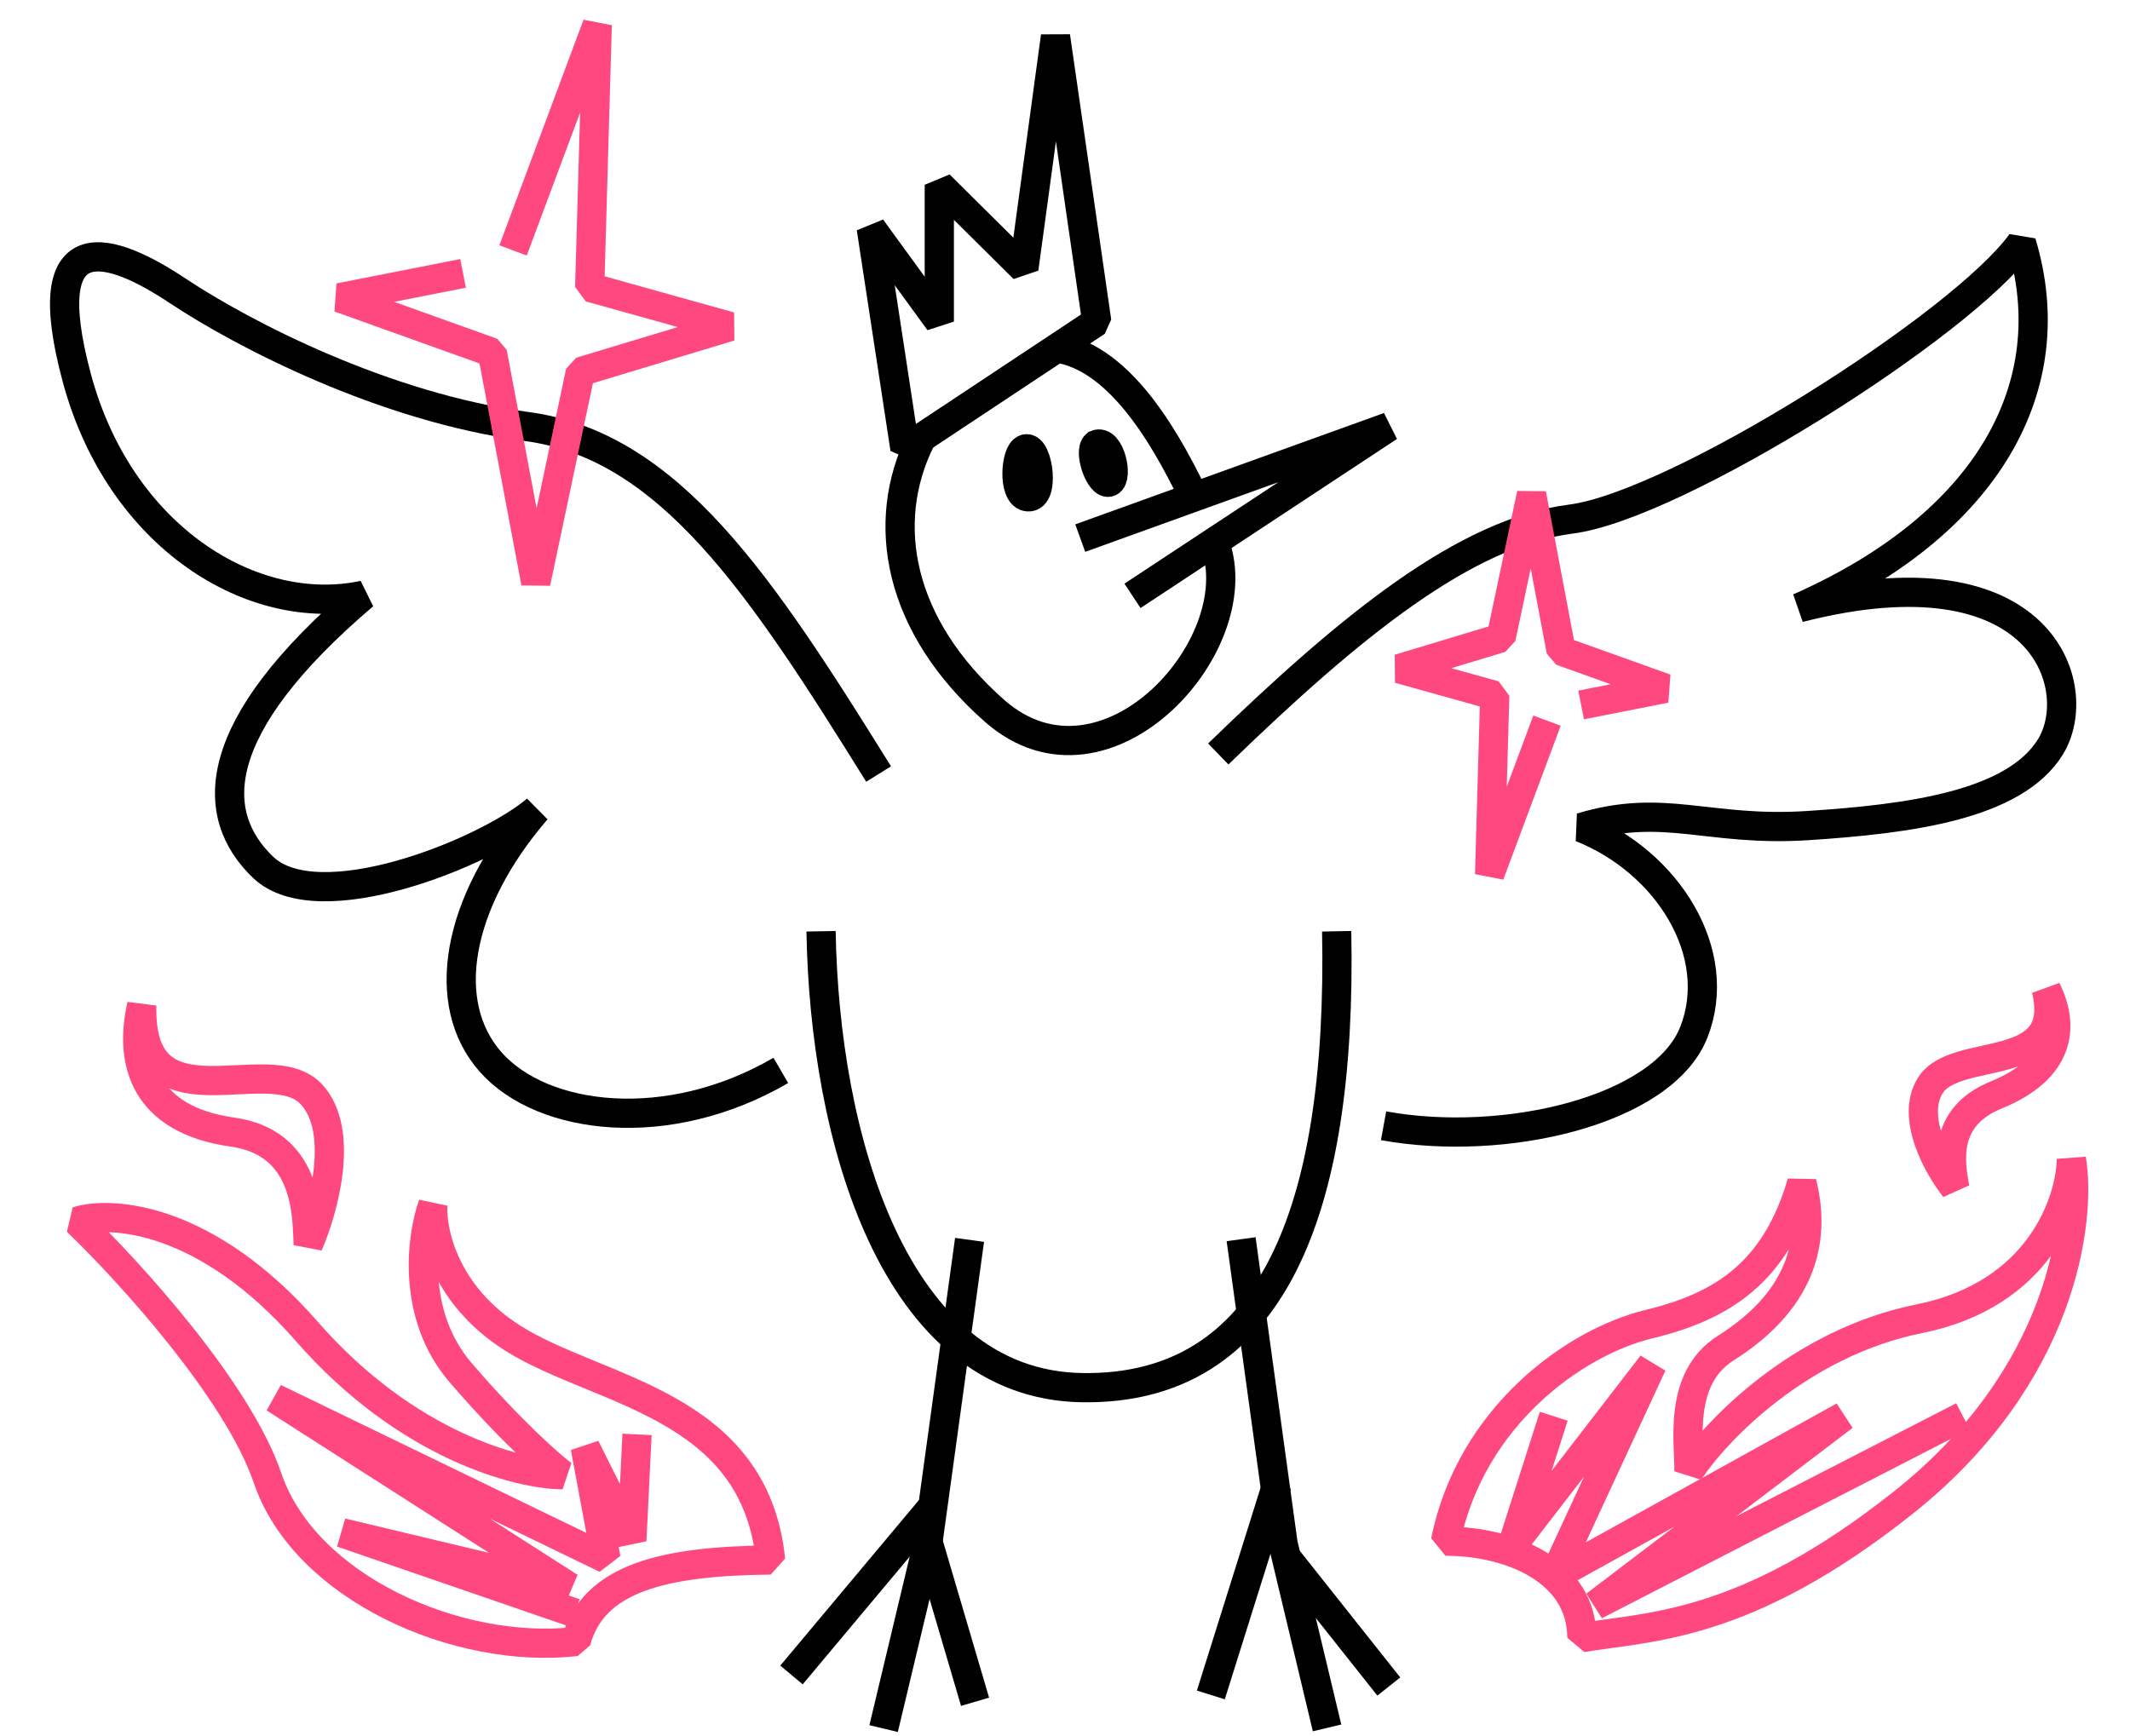
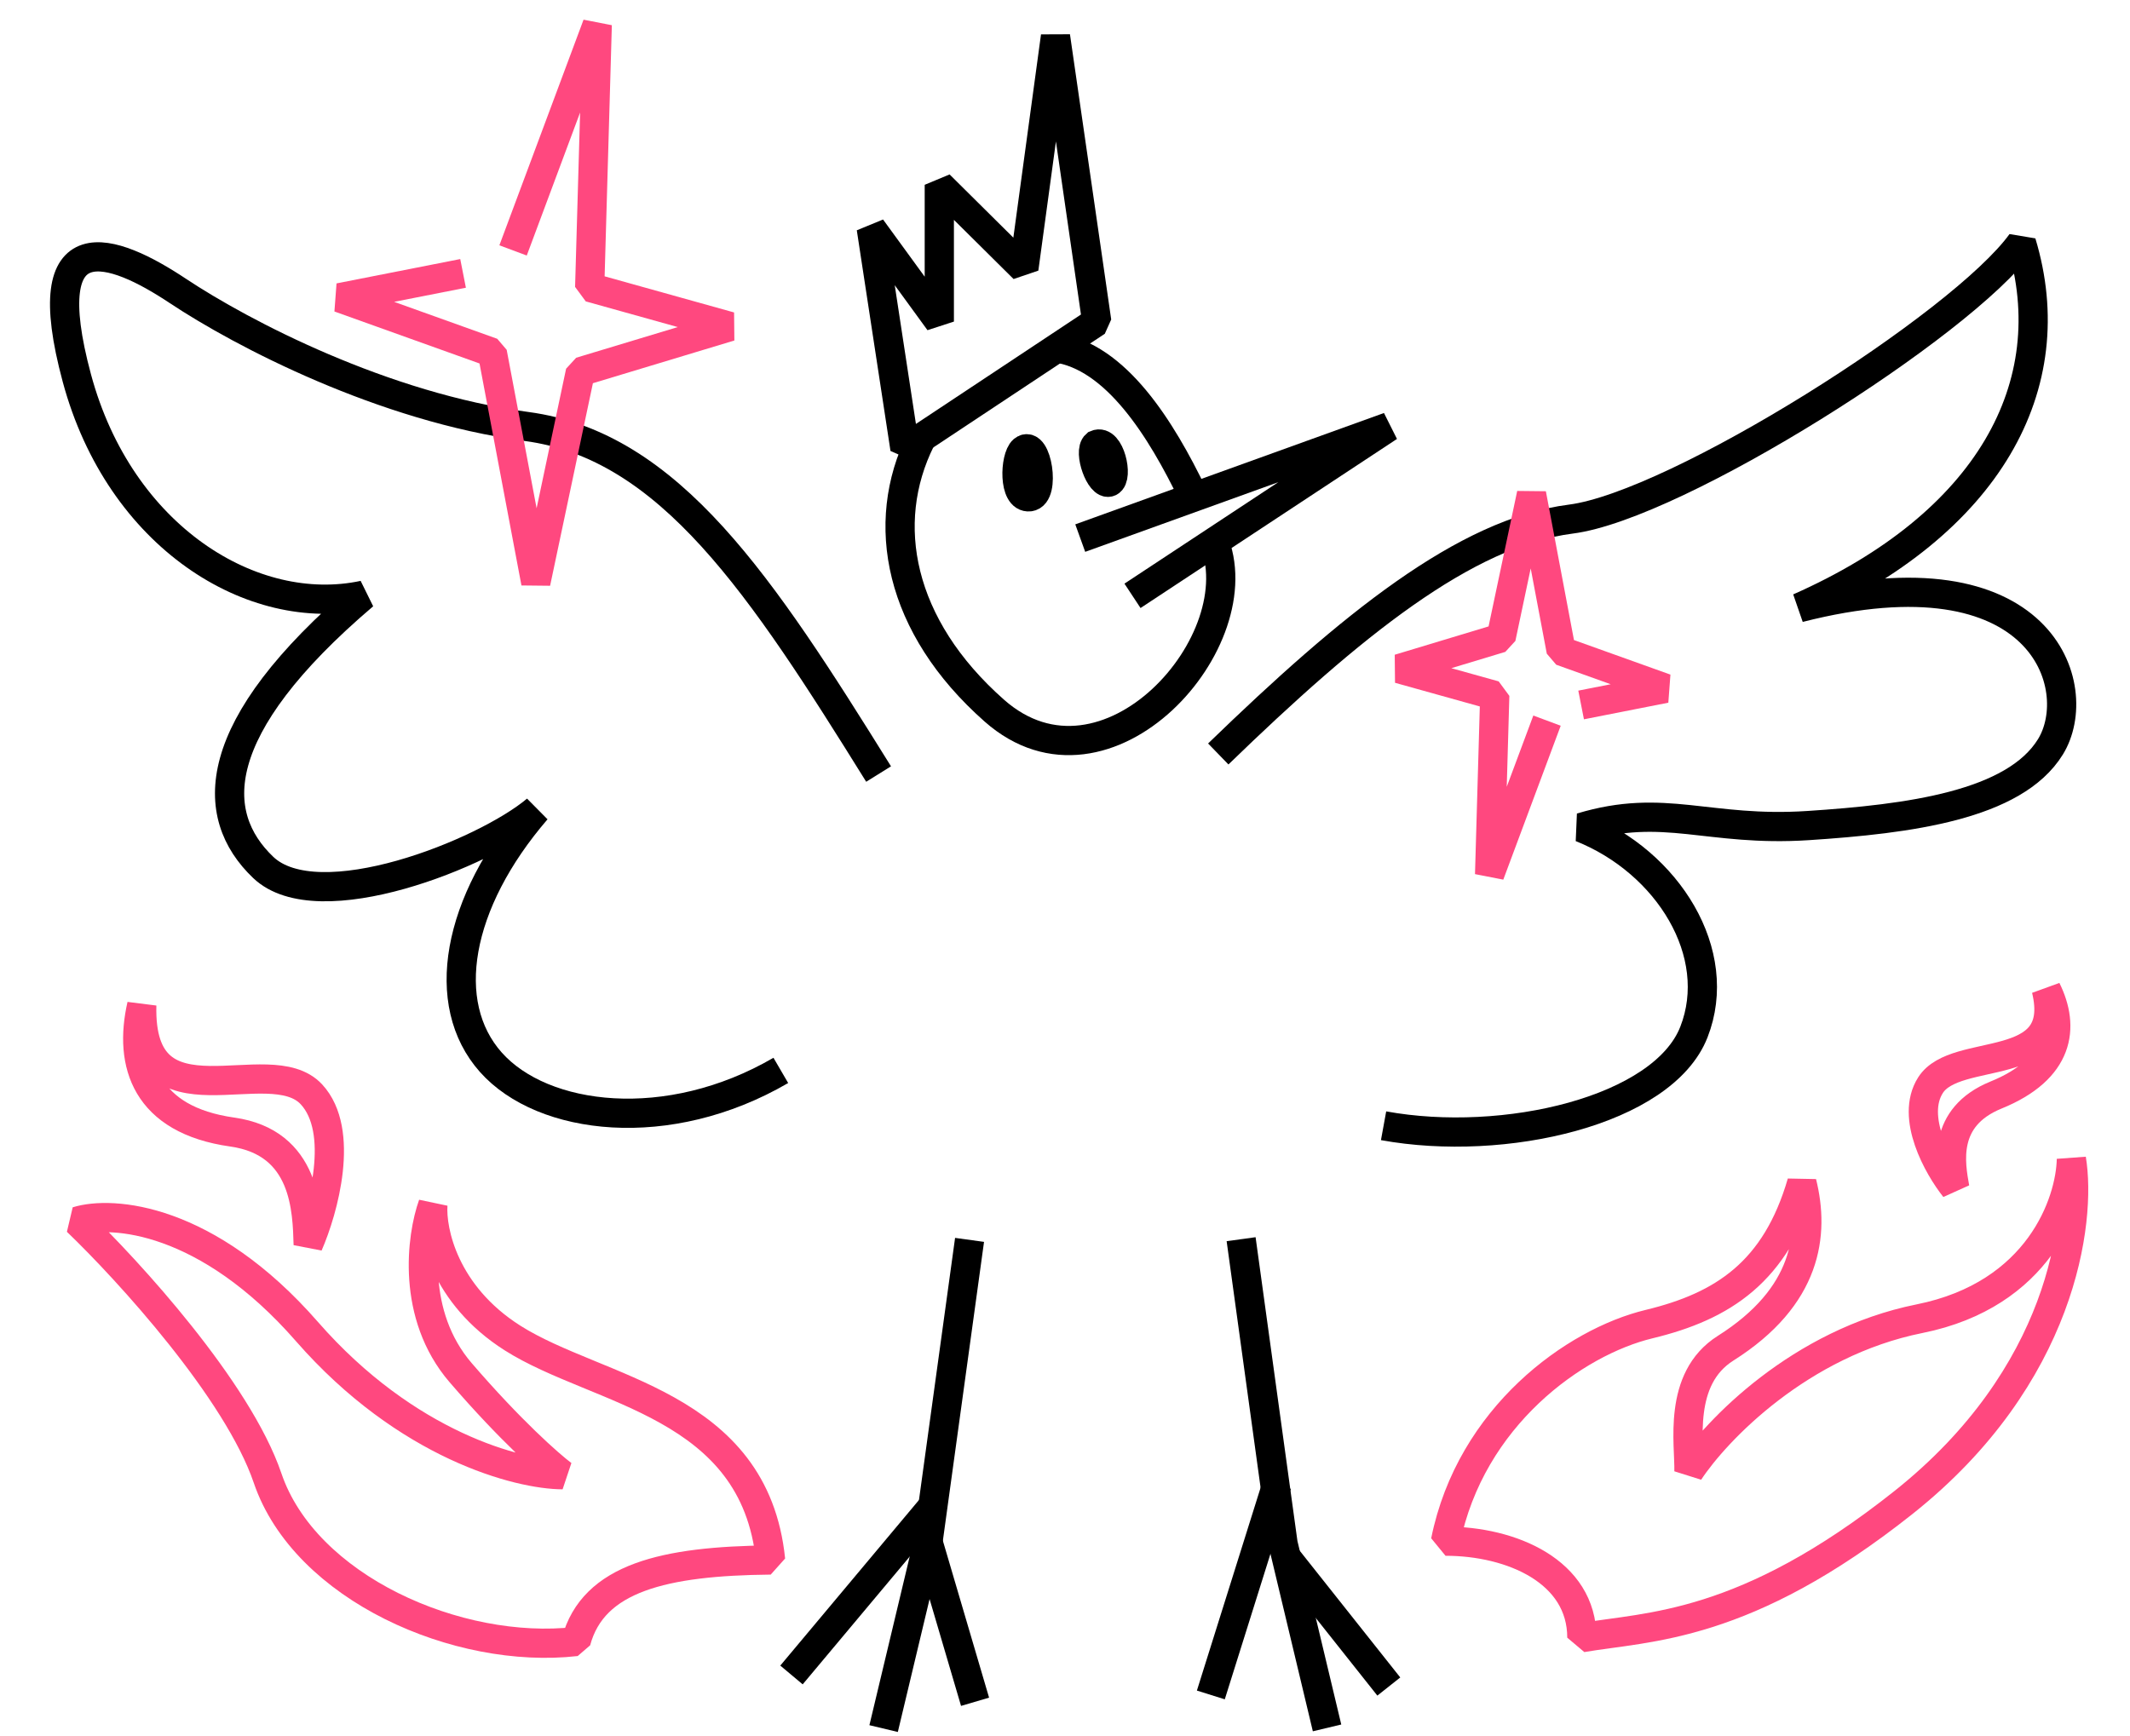
<svg xmlns="http://www.w3.org/2000/svg" width="379" height="309" viewBox="0 0 379 309" fill="none">
  <path d="M91.197 238.13C106.37 247.76 134.263 249.678 137.112 277.634C118.225 277.823 105.55 280.759 102.497 292.146C81.474 294.544 54.259 282.611 47.613 263.061C42.296 247.421 22.793 226.072 13.706 217.352C19.937 215.418 36.841 216.634 54.608 236.972C72.375 257.31 92.347 262.438 100.112 262.46C97.755 260.695 90.828 254.594 81.975 244.31C73.122 234.025 74.987 220.084 77.026 214.399C76.692 219.1 79.059 230.426 91.197 238.13Z" stroke="#FF487F" stroke-width="5.2" stroke-linejoin="bevel" />
-   <path d="M102.291 287.075L60.822 272.791L101.369 282.467L48.842 248.831L107.82 277.399L104.134 257.586L112.428 274.173L113.349 255.282" stroke="#FF487F" stroke-width="5.2" stroke-linejoin="bevel" />
  <path d="M293.424 235.656C280.237 238.836 261.689 252.063 257.207 274.287C269.011 274.287 281.468 279.703 281.468 291.461C293.371 289.422 310.421 289.868 338.688 267.407C366.956 244.947 370.388 217.301 368.571 206.286C368.431 213.973 362.831 230.416 341.545 234.693C320.259 238.97 305.327 254.627 300.521 261.921C300.651 257.039 298.422 245.395 307.04 239.949C321.593 230.753 322.884 219.622 320.613 210.47C316.004 226.331 306.611 232.477 293.424 235.656Z" stroke="#FF487F" stroke-width="5.2" stroke-linejoin="bevel" />
-   <path d="M276.462 252.056L269.09 275.095L293.971 242.841L276.462 280.624L328.068 252.056L283.834 285.693L349.264 252.056" stroke="#FF487F" stroke-width="5.2" stroke-linejoin="bevel" />
  <path d="M156.334 137.759C135.497 104.251 119.19 79.315 93.71 75.903C68.229 72.491 43.144 59.422 31.612 51.754C20.08 44.086 6.03 38.916 13.673 67.279C21.316 95.642 45.016 110.14 64.715 105.923C36.878 129.613 37.054 145.037 46.826 154.369C56.597 163.701 86.178 151.932 95.455 144.117C81.157 160.724 78.081 178.626 87.332 189.045C96.584 199.464 118.902 202.174 138.935 190.502" stroke="black" stroke-width="5.2" stroke-linejoin="bevel" />
  <path d="M216.772 134.186C240.366 111.319 260.699 94.787 279.508 92.385C298.316 89.983 349.091 57.849 359.673 43.178C367.358 68.588 353.858 93.25 320.123 108.164C363.594 97.063 371.279 122.473 364.843 132.914C358.407 143.355 339.598 145.756 321.743 146.927C303.887 148.097 296.18 142.791 281.338 147.277C296.8 153.441 306.888 169.665 301.402 183.684C295.916 197.704 267.651 204.273 246.186 200.354" stroke="black" stroke-width="5.2" stroke-linejoin="bevel" />
  <path d="M215.822 95.889C223.651 113.871 196.861 144.087 176.921 126.471C159.914 111.446 156.434 93.128 163.824 78.274M187.808 61.9C198.579 63.388 206.642 76.412 212.242 88.022" stroke="black" stroke-width="5.2" />
  <path d="M182.081 80.108C180.548 81.437 180.292 88.747 183.188 88.415C186.084 88.083 184.465 78.197 182.081 80.108Z" fill="black" />
  <path d="M195.032 79.129C193.585 80.375 195.799 86.523 197.417 85.775C199.035 85.027 197.502 78.049 195.032 79.129Z" fill="black" />
  <path d="M182.081 80.108C180.548 81.437 180.292 88.747 183.188 88.415C186.084 88.083 184.465 78.197 182.081 80.108Z" stroke="black" stroke-width="5.2" />
  <path d="M195.032 79.129C193.585 80.375 195.799 86.523 197.417 85.775C199.035 85.027 197.502 78.049 195.032 79.129Z" stroke="black" stroke-width="5.2" />
  <path d="M192.212 95.766L247.138 75.949L201.509 106.042" stroke="black" stroke-width="5.2" />
  <path d="M155.024 40.596L161.018 79.864L195.148 57.233L187.808 6.466L182.181 47.813L167.135 32.889V57.233L155.024 40.596Z" stroke="black" stroke-width="5.2" stroke-linejoin="bevel" />
-   <path d="M146.094 165.739C146.705 202.193 158.938 246.476 192.579 246.965C226.219 247.455 238.819 215.771 237.841 165.739" stroke="black" stroke-width="5.2" stroke-linejoin="bevel" />
  <path d="M172.517 220.665L165.055 274.856L157.226 307.641" stroke="black" stroke-width="5.2" stroke-linejoin="bevel" />
  <path d="M220.837 220.542L228.299 274.734L236.128 307.519" stroke="black" stroke-width="5.2" stroke-linejoin="bevel" />
  <path d="M165.177 274.612L173.496 302.87" stroke="black" stroke-width="5.2" stroke-linejoin="bevel" />
  <path d="M228.811 277.078L247.116 300.157" stroke="black" stroke-width="5.2" stroke-linejoin="bevel" />
  <path d="M166.033 268.006L140.833 298.099" stroke="black" stroke-width="5.2" stroke-linejoin="bevel" />
  <path d="M227.204 264.205L215.45 301.654" stroke="black" stroke-width="5.2" stroke-linejoin="bevel" />
  <path d="M355.166 194.884C366.491 190.277 367.445 182.817 364.107 176.088C367.858 191.617 348.037 185.999 343.5 193.14C339.871 198.853 344.869 207.703 347.821 211.413C347.079 207.202 345.448 198.837 355.166 194.884Z" stroke="#FF487F" stroke-width="5.2" stroke-linejoin="bevel" />
  <path d="M41.327 201.474C25.986 199.307 22.832 189.386 25.225 178.89C24.633 201.656 47.882 186.611 55.421 194.77C61.453 201.297 57.547 215.326 54.84 221.524C54.657 215.451 54.491 203.333 41.327 201.474Z" stroke="#FF487F" stroke-width="5.2" stroke-linejoin="bevel" />
  <path d="M91.292 44.568L106.27 4.41L104.926 51.136L129.918 58.111L103.273 66.157L95.338 103.712L87.601 62.743L60.382 52.989L82.396 48.656" stroke="#FF487F" stroke-width="5.2" stroke-linejoin="bevel" />
  <path d="M275.267 128.253L265.051 155.644L265.967 123.772L248.921 119.015L267.095 113.527L272.508 87.912L277.784 115.856L296.351 122.509L281.335 125.464" stroke="#FF487F" stroke-width="5.2" stroke-linejoin="bevel" />
</svg>